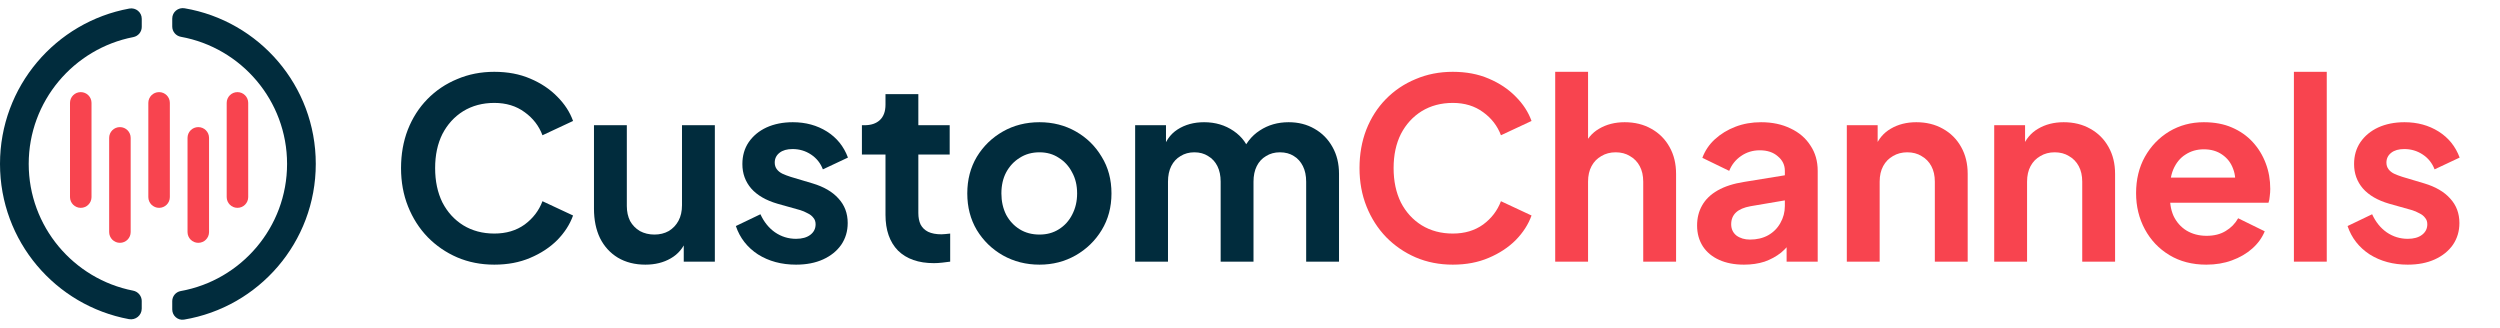
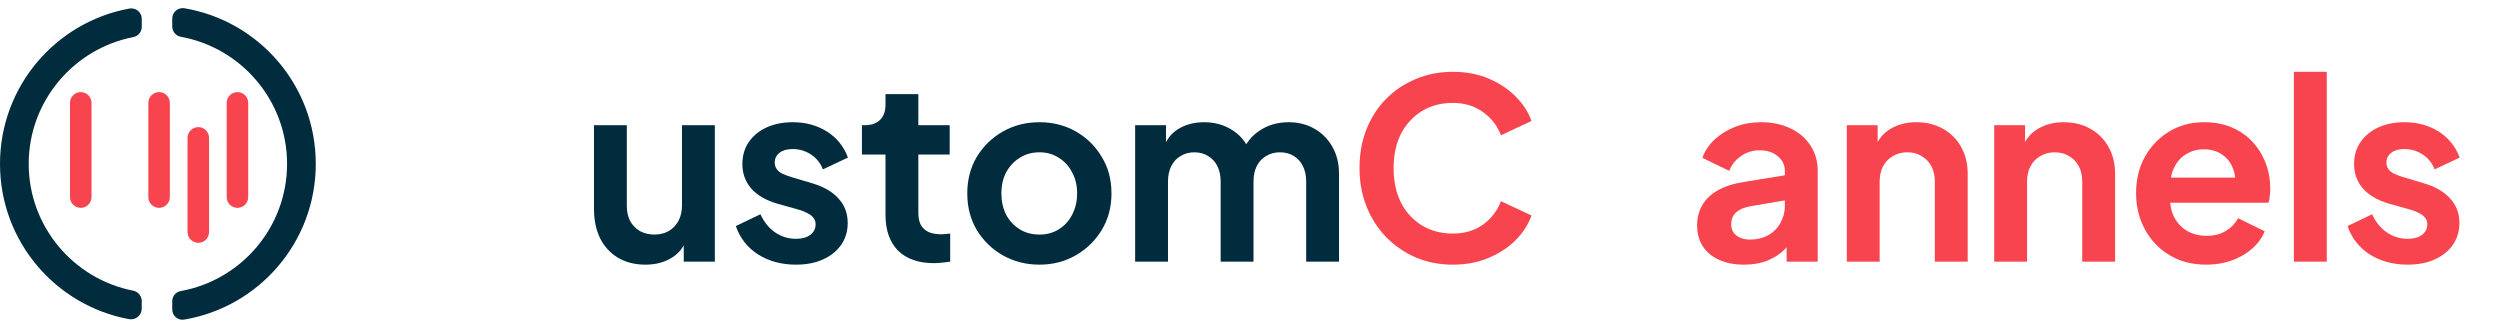
<svg xmlns="http://www.w3.org/2000/svg" width="244" height="32" viewBox="0 0 244 32" fill="none">
  <path d="M110.79 25.537V12.222H113.8V15.306L113.457 14.792C113.702 13.829 114.192 13.111 114.926 12.638C115.66 12.165 116.525 11.928 117.52 11.928C118.613 11.928 119.576 12.214 120.408 12.785C121.24 13.356 121.779 14.107 122.024 15.037L121.118 15.11C121.526 14.049 122.138 13.258 122.954 12.736C123.77 12.197 124.708 11.928 125.768 11.928C126.715 11.928 127.555 12.14 128.289 12.565C129.04 12.989 129.627 13.584 130.052 14.351C130.476 15.102 130.688 15.975 130.688 16.97V25.537H127.482V17.729C127.482 17.142 127.376 16.636 127.163 16.211C126.951 15.787 126.658 15.461 126.282 15.232C125.907 14.988 125.45 14.865 124.912 14.865C124.406 14.865 123.957 14.988 123.566 15.232C123.174 15.461 122.872 15.787 122.66 16.211C122.448 16.636 122.342 17.142 122.342 17.729V25.537H119.136V17.729C119.136 17.142 119.03 16.636 118.817 16.211C118.605 15.787 118.303 15.461 117.912 15.232C117.537 14.988 117.088 14.865 116.566 14.865C116.06 14.865 115.611 14.988 115.22 15.232C114.828 15.461 114.526 15.787 114.314 16.211C114.102 16.636 113.996 17.142 113.996 17.729V25.537H110.79Z" fill="#012C3D" />
  <path d="M101.456 25.83C100.151 25.83 98.96 25.528 97.883 24.925C96.822 24.321 95.974 23.497 95.337 22.453C94.717 21.408 94.407 20.217 94.407 18.879C94.407 17.541 94.717 16.35 95.337 15.306C95.974 14.261 96.822 13.438 97.883 12.834C98.943 12.23 100.134 11.928 101.456 11.928C102.761 11.928 103.944 12.23 105.005 12.834C106.066 13.438 106.906 14.261 107.526 15.306C108.162 16.334 108.48 17.525 108.48 18.879C108.48 20.217 108.162 21.408 107.526 22.453C106.89 23.497 106.041 24.321 104.981 24.925C103.92 25.528 102.745 25.83 101.456 25.83ZM101.456 22.893C102.174 22.893 102.802 22.722 103.341 22.379C103.895 22.037 104.328 21.563 104.638 20.96C104.964 20.34 105.127 19.646 105.127 18.879C105.127 18.096 104.964 17.411 104.638 16.823C104.328 16.22 103.895 15.746 103.341 15.404C102.802 15.045 102.174 14.865 101.456 14.865C100.722 14.865 100.077 15.045 99.523 15.404C98.968 15.746 98.527 16.22 98.201 16.823C97.891 17.411 97.736 18.096 97.736 18.879C97.736 19.646 97.891 20.34 98.201 20.96C98.527 21.563 98.968 22.037 99.523 22.379C100.077 22.722 100.722 22.893 101.456 22.893Z" fill="#012C3D" />
  <path d="M91.147 25.683C89.646 25.683 88.48 25.275 87.647 24.46C86.832 23.627 86.424 22.461 86.424 20.96V15.085H84.123V12.222H84.368C85.02 12.222 85.526 12.051 85.885 11.708C86.244 11.365 86.424 10.868 86.424 10.215V9.187H89.63V12.222H92.689V15.085H89.63V20.788C89.63 21.229 89.703 21.604 89.85 21.914C90.013 22.224 90.258 22.461 90.585 22.624C90.927 22.787 91.36 22.869 91.882 22.869C91.996 22.869 92.126 22.86 92.273 22.844C92.436 22.828 92.591 22.812 92.738 22.795V25.537C92.51 25.569 92.249 25.602 91.955 25.634C91.661 25.667 91.392 25.683 91.147 25.683Z" fill="#012C3D" />
  <path d="M77.694 25.83C76.274 25.83 75.034 25.496 73.974 24.827C72.929 24.141 72.211 23.22 71.82 22.061L74.218 20.911C74.561 21.661 75.034 22.249 75.638 22.673C76.258 23.097 76.943 23.309 77.694 23.309C78.281 23.309 78.746 23.179 79.089 22.918C79.432 22.657 79.603 22.314 79.603 21.89C79.603 21.629 79.529 21.416 79.383 21.253C79.252 21.074 79.064 20.927 78.82 20.813C78.591 20.682 78.338 20.576 78.061 20.495L75.883 19.883C74.757 19.556 73.9 19.059 73.313 18.39C72.742 17.721 72.456 16.929 72.456 16.016C72.456 15.2 72.66 14.49 73.068 13.886C73.492 13.266 74.072 12.785 74.806 12.442C75.556 12.1 76.413 11.928 77.376 11.928C78.632 11.928 79.742 12.23 80.704 12.834C81.667 13.438 82.352 14.286 82.76 15.379L80.313 16.53C80.084 15.926 79.701 15.444 79.162 15.085C78.624 14.727 78.02 14.547 77.351 14.547C76.813 14.547 76.388 14.669 76.079 14.914C75.769 15.159 75.614 15.477 75.614 15.869C75.614 16.113 75.679 16.326 75.809 16.505C75.94 16.685 76.119 16.831 76.348 16.946C76.593 17.06 76.87 17.166 77.18 17.264L79.309 17.9C80.403 18.227 81.243 18.716 81.83 19.369C82.434 20.021 82.736 20.821 82.736 21.767C82.736 22.567 82.524 23.277 82.099 23.897C81.675 24.5 81.088 24.974 80.337 25.316C79.587 25.659 78.706 25.83 77.694 25.83Z" fill="#012C3D" />
  <path d="M62.99 25.83C61.962 25.83 61.064 25.602 60.297 25.145C59.547 24.688 58.968 24.052 58.56 23.236C58.168 22.42 57.972 21.466 57.972 20.372V12.222H61.178V20.103C61.178 20.658 61.285 21.148 61.497 21.572C61.725 21.98 62.043 22.306 62.451 22.551C62.875 22.779 63.349 22.893 63.871 22.893C64.393 22.893 64.858 22.779 65.266 22.551C65.674 22.306 65.992 21.971 66.22 21.547C66.449 21.123 66.563 20.617 66.563 20.03V12.222H69.769V25.537H66.734V22.918L67.004 23.383C66.694 24.199 66.18 24.811 65.462 25.218C64.76 25.626 63.936 25.83 62.99 25.83Z" fill="#012C3D" />
-   <path d="M48.245 25.83C46.94 25.83 45.733 25.594 44.623 25.12C43.53 24.647 42.567 23.986 41.735 23.138C40.919 22.29 40.283 21.294 39.826 20.152C39.369 19.01 39.141 17.762 39.141 16.407C39.141 15.053 39.361 13.805 39.801 12.663C40.258 11.504 40.895 10.509 41.711 9.677C42.543 8.828 43.514 8.175 44.623 7.719C45.733 7.245 46.94 7.009 48.245 7.009C49.551 7.009 50.717 7.229 51.745 7.67C52.79 8.11 53.671 8.698 54.389 9.432C55.107 10.15 55.621 10.941 55.931 11.806L52.945 13.201C52.602 12.287 52.023 11.537 51.207 10.949C50.391 10.346 49.404 10.044 48.245 10.044C47.103 10.044 46.092 10.313 45.211 10.851C44.346 11.39 43.669 12.132 43.179 13.079C42.706 14.025 42.469 15.135 42.469 16.407C42.469 17.68 42.706 18.798 43.179 19.76C43.669 20.707 44.346 21.449 45.211 21.988C46.092 22.526 47.103 22.795 48.245 22.795C49.404 22.795 50.391 22.502 51.207 21.914C52.023 21.311 52.602 20.552 52.945 19.638L55.931 21.033C55.621 21.898 55.107 22.697 54.389 23.432C53.671 24.15 52.79 24.729 51.745 25.169C50.717 25.61 49.551 25.83 48.245 25.83Z" fill="#012C3D" />
  <path d="M234.996 25.83C233.576 25.83 232.336 25.496 231.275 24.827C230.231 24.141 229.513 23.22 229.122 22.061L231.52 20.911C231.863 21.661 232.336 22.249 232.94 22.673C233.56 23.097 234.245 23.309 234.996 23.309C235.583 23.309 236.048 23.179 236.391 22.918C236.733 22.657 236.905 22.314 236.905 21.89C236.905 21.629 236.831 21.416 236.684 21.253C236.554 21.074 236.366 20.927 236.122 20.813C235.893 20.682 235.64 20.576 235.363 20.495L233.184 19.883C232.059 19.556 231.202 19.059 230.615 18.39C230.043 17.721 229.758 16.929 229.758 16.016C229.758 15.2 229.962 14.49 230.37 13.886C230.794 13.266 231.373 12.785 232.108 12.442C232.858 12.1 233.715 11.928 234.677 11.928C235.934 11.928 237.043 12.23 238.006 12.834C238.969 13.438 239.654 14.286 240.062 15.379L237.615 16.53C237.386 15.926 237.003 15.444 236.464 15.085C235.926 14.727 235.322 14.547 234.653 14.547C234.115 14.547 233.69 14.669 233.38 14.914C233.07 15.159 232.915 15.477 232.915 15.869C232.915 16.113 232.981 16.326 233.111 16.505C233.242 16.685 233.421 16.831 233.65 16.946C233.894 17.06 234.172 17.166 234.482 17.264L236.611 17.9C237.704 18.227 238.545 18.716 239.132 19.369C239.736 20.021 240.038 20.821 240.038 21.767C240.038 22.567 239.825 23.277 239.401 23.897C238.977 24.5 238.39 24.974 237.639 25.316C236.888 25.659 236.007 25.83 234.996 25.83Z" fill="#F8444F" />
  <path d="M223.885 25.537V7.009H227.091V25.537H223.885Z" fill="#F8444F" />
  <path d="M215.335 25.83C213.965 25.83 212.766 25.52 211.738 24.9C210.71 24.28 209.91 23.44 209.339 22.379C208.768 21.319 208.482 20.144 208.482 18.855C208.482 17.517 208.768 16.334 209.339 15.306C209.926 14.261 210.718 13.438 211.713 12.834C212.725 12.23 213.851 11.928 215.091 11.928C216.135 11.928 217.049 12.1 217.832 12.442C218.631 12.785 219.309 13.258 219.863 13.862C220.418 14.466 220.842 15.159 221.136 15.942C221.43 16.709 221.577 17.541 221.577 18.439C221.577 18.667 221.56 18.904 221.528 19.148C221.511 19.393 221.471 19.605 221.405 19.785H211.126V17.337H219.594L218.077 18.488C218.224 17.737 218.183 17.068 217.954 16.481C217.742 15.893 217.383 15.428 216.877 15.085C216.388 14.743 215.792 14.572 215.091 14.572C214.422 14.572 213.826 14.743 213.304 15.085C212.782 15.412 212.382 15.901 212.105 16.554C211.844 17.19 211.746 17.965 211.811 18.879C211.746 19.695 211.852 20.421 212.129 21.058C212.423 21.677 212.847 22.159 213.402 22.502C213.973 22.844 214.626 23.015 215.36 23.015C216.094 23.015 216.714 22.86 217.22 22.55C217.742 22.241 218.15 21.824 218.444 21.302L221.038 22.575C220.777 23.211 220.369 23.774 219.814 24.264C219.26 24.753 218.599 25.137 217.832 25.414C217.081 25.692 216.249 25.83 215.335 25.83Z" fill="#F8444F" />
  <path d="M194.635 25.537V12.222H197.646V14.841L197.401 14.376C197.711 13.576 198.217 12.973 198.918 12.565C199.636 12.14 200.469 11.928 201.415 11.928C202.394 11.928 203.259 12.14 204.009 12.565C204.776 12.989 205.372 13.584 205.796 14.351C206.22 15.102 206.432 15.975 206.432 16.97V25.537H203.226V17.729C203.226 17.142 203.112 16.636 202.883 16.211C202.655 15.787 202.337 15.461 201.929 15.232C201.537 14.988 201.072 14.865 200.534 14.865C200.012 14.865 199.547 14.988 199.139 15.232C198.731 15.461 198.413 15.787 198.184 16.211C197.956 16.636 197.842 17.142 197.842 17.729V25.537H194.635Z" fill="#F8444F" />
  <path d="M180.249 25.537V12.222H183.259V14.841L183.015 14.376C183.325 13.576 183.831 12.973 184.532 12.565C185.25 12.14 186.082 11.928 187.029 11.928C188.008 11.928 188.872 12.14 189.623 12.565C190.39 12.989 190.985 13.584 191.41 14.351C191.834 15.102 192.046 15.975 192.046 16.97V25.537H188.84V17.729C188.84 17.142 188.726 16.636 188.497 16.211C188.269 15.787 187.951 15.461 187.543 15.232C187.151 14.988 186.686 14.865 186.148 14.865C185.625 14.865 185.16 14.988 184.752 15.232C184.345 15.461 184.026 15.787 183.798 16.211C183.569 16.636 183.455 17.142 183.455 17.729V25.537H180.249Z" fill="#F8444F" />
  <path d="M170.213 25.83C169.283 25.83 168.475 25.675 167.79 25.365C167.104 25.055 166.574 24.615 166.199 24.044C165.823 23.456 165.636 22.779 165.636 22.012C165.636 21.278 165.799 20.625 166.125 20.054C166.452 19.467 166.957 18.977 167.643 18.585C168.328 18.194 169.193 17.916 170.237 17.753L174.594 17.044V19.491L170.849 20.127C170.213 20.242 169.739 20.446 169.429 20.739C169.119 21.033 168.964 21.416 168.964 21.89C168.964 22.346 169.136 22.714 169.478 22.991C169.837 23.252 170.278 23.383 170.8 23.383C171.469 23.383 172.056 23.244 172.562 22.967C173.084 22.673 173.484 22.273 173.762 21.767C174.055 21.262 174.202 20.707 174.202 20.103V16.676C174.202 16.105 173.974 15.632 173.517 15.257C173.076 14.865 172.489 14.669 171.755 14.669C171.069 14.669 170.457 14.857 169.919 15.232C169.397 15.591 169.013 16.073 168.769 16.676L166.15 15.404C166.411 14.702 166.819 14.098 167.373 13.592C167.945 13.07 168.614 12.662 169.38 12.369C170.147 12.075 170.979 11.928 171.877 11.928C172.97 11.928 173.933 12.132 174.765 12.54C175.597 12.932 176.242 13.486 176.699 14.204C177.172 14.906 177.408 15.73 177.408 16.676V25.537H174.373V23.26L175.059 23.211C174.716 23.782 174.308 24.264 173.835 24.655C173.362 25.031 172.823 25.324 172.22 25.537C171.616 25.732 170.947 25.83 170.213 25.83Z" fill="#F8444F" />
-   <path d="M151.788 25.537V7.009H154.994V14.841L154.554 14.376C154.864 13.576 155.37 12.973 156.071 12.565C156.789 12.14 157.621 11.928 158.568 11.928C159.547 11.928 160.412 12.14 161.162 12.565C161.929 12.989 162.525 13.585 162.949 14.351C163.373 15.102 163.585 15.975 163.585 16.97V25.537H160.379V17.729C160.379 17.142 160.265 16.636 160.036 16.212C159.808 15.787 159.49 15.461 159.082 15.232C158.69 14.988 158.225 14.865 157.687 14.865C157.164 14.865 156.699 14.988 156.292 15.232C155.884 15.461 155.565 15.787 155.337 16.212C155.109 16.636 154.994 17.142 154.994 17.729V25.537H151.788Z" fill="#F8444F" />
  <path d="M141.792 25.83C140.487 25.83 139.279 25.594 138.17 25.12C137.077 24.647 136.114 23.986 135.282 23.138C134.466 22.29 133.83 21.294 133.373 20.152C132.916 19.01 132.688 17.762 132.688 16.407C132.688 15.053 132.908 13.805 133.348 12.663C133.805 11.504 134.442 10.509 135.257 9.677C136.09 8.828 137.06 8.175 138.17 7.719C139.279 7.245 140.487 7.009 141.792 7.009C143.098 7.009 144.264 7.229 145.292 7.67C146.337 8.11 147.218 8.698 147.936 9.432C148.654 10.15 149.168 10.941 149.478 11.806L146.492 13.201C146.149 12.287 145.57 11.537 144.754 10.949C143.938 10.346 142.951 10.044 141.792 10.044C140.65 10.044 139.638 10.313 138.757 10.851C137.893 11.39 137.215 12.132 136.726 13.079C136.253 14.025 136.016 15.135 136.016 16.407C136.016 17.68 136.253 18.798 136.726 19.76C137.215 20.707 137.893 21.449 138.757 21.988C139.638 22.526 140.65 22.795 141.792 22.795C142.951 22.795 143.938 22.502 144.754 21.914C145.57 21.311 146.149 20.552 146.492 19.638L149.478 21.033C149.168 21.898 148.654 22.697 147.936 23.432C147.218 24.15 146.337 24.729 145.292 25.169C144.264 25.61 143.098 25.83 141.792 25.83Z" fill="#F8444F" />
  <path d="M13.835 29.387C13.835 28.887 13.478 28.462 12.986 28.366C7.191 27.233 2.802 22.119 2.802 15.996C2.802 9.874 7.201 4.747 13.008 3.621C13.487 3.529 13.835 3.115 13.835 2.627V1.831C13.835 1.193 13.253 0.721 12.624 0.835C5.442 2.148 0 8.438 0 15.996C0 23.555 5.424 29.822 12.586 31.148C13.233 31.268 13.833 30.78 13.833 30.122V29.387H13.835Z" fill="#012C3D" />
  <path d="M16.811 1.811V2.591C16.811 3.086 17.168 3.503 17.654 3.592C23.539 4.655 28.018 9.812 28.018 15.998C28.018 22.184 23.533 27.349 17.641 28.406C17.162 28.491 16.811 28.905 16.811 29.391V30.201C16.811 30.814 17.356 31.295 17.96 31.194C25.256 29.979 30.82 23.639 30.82 15.996C30.82 8.354 25.285 2.047 18.017 0.808C17.387 0.701 16.811 1.173 16.811 1.809V1.811Z" fill="#012C3D" />
  <path d="M8.932 19.236C8.932 19.816 8.462 20.286 7.882 20.286C7.302 20.286 6.832 19.816 6.832 19.236V10.041C6.832 9.461 7.302 8.991 7.882 8.991C8.462 8.991 8.932 9.461 8.932 10.041V19.236Z" fill="#F8444F" />
-   <path d="M12.754 22.65C12.754 23.23 12.285 23.7 11.704 23.7C11.124 23.7 10.654 23.23 10.654 22.65V13.456C10.654 12.876 11.124 12.406 11.704 12.406C12.285 12.406 12.754 12.876 12.754 13.456V22.65Z" fill="#F8444F" />
  <path d="M20.403 22.65C20.403 23.23 19.933 23.7 19.353 23.7C18.772 23.7 18.303 23.23 18.303 22.65V13.456C18.303 12.876 18.772 12.406 19.353 12.406C19.933 12.406 20.403 12.876 20.403 13.456V22.65Z" fill="#F8444F" />
  <path d="M16.577 19.236C16.577 19.816 16.107 20.286 15.527 20.286C14.946 20.286 14.477 19.816 14.477 19.236V10.041C14.477 9.461 14.946 8.991 15.527 8.991C16.107 8.991 16.577 9.461 16.577 10.041V19.236Z" fill="#F8444F" />
  <path d="M24.225 19.235C24.225 19.816 23.755 20.285 23.175 20.285C22.595 20.285 22.125 19.816 22.125 19.235V10.041C22.125 9.461 22.595 8.991 23.175 8.991C23.755 8.991 24.225 9.461 24.225 10.041V19.235Z" fill="#F8444F" />
</svg>